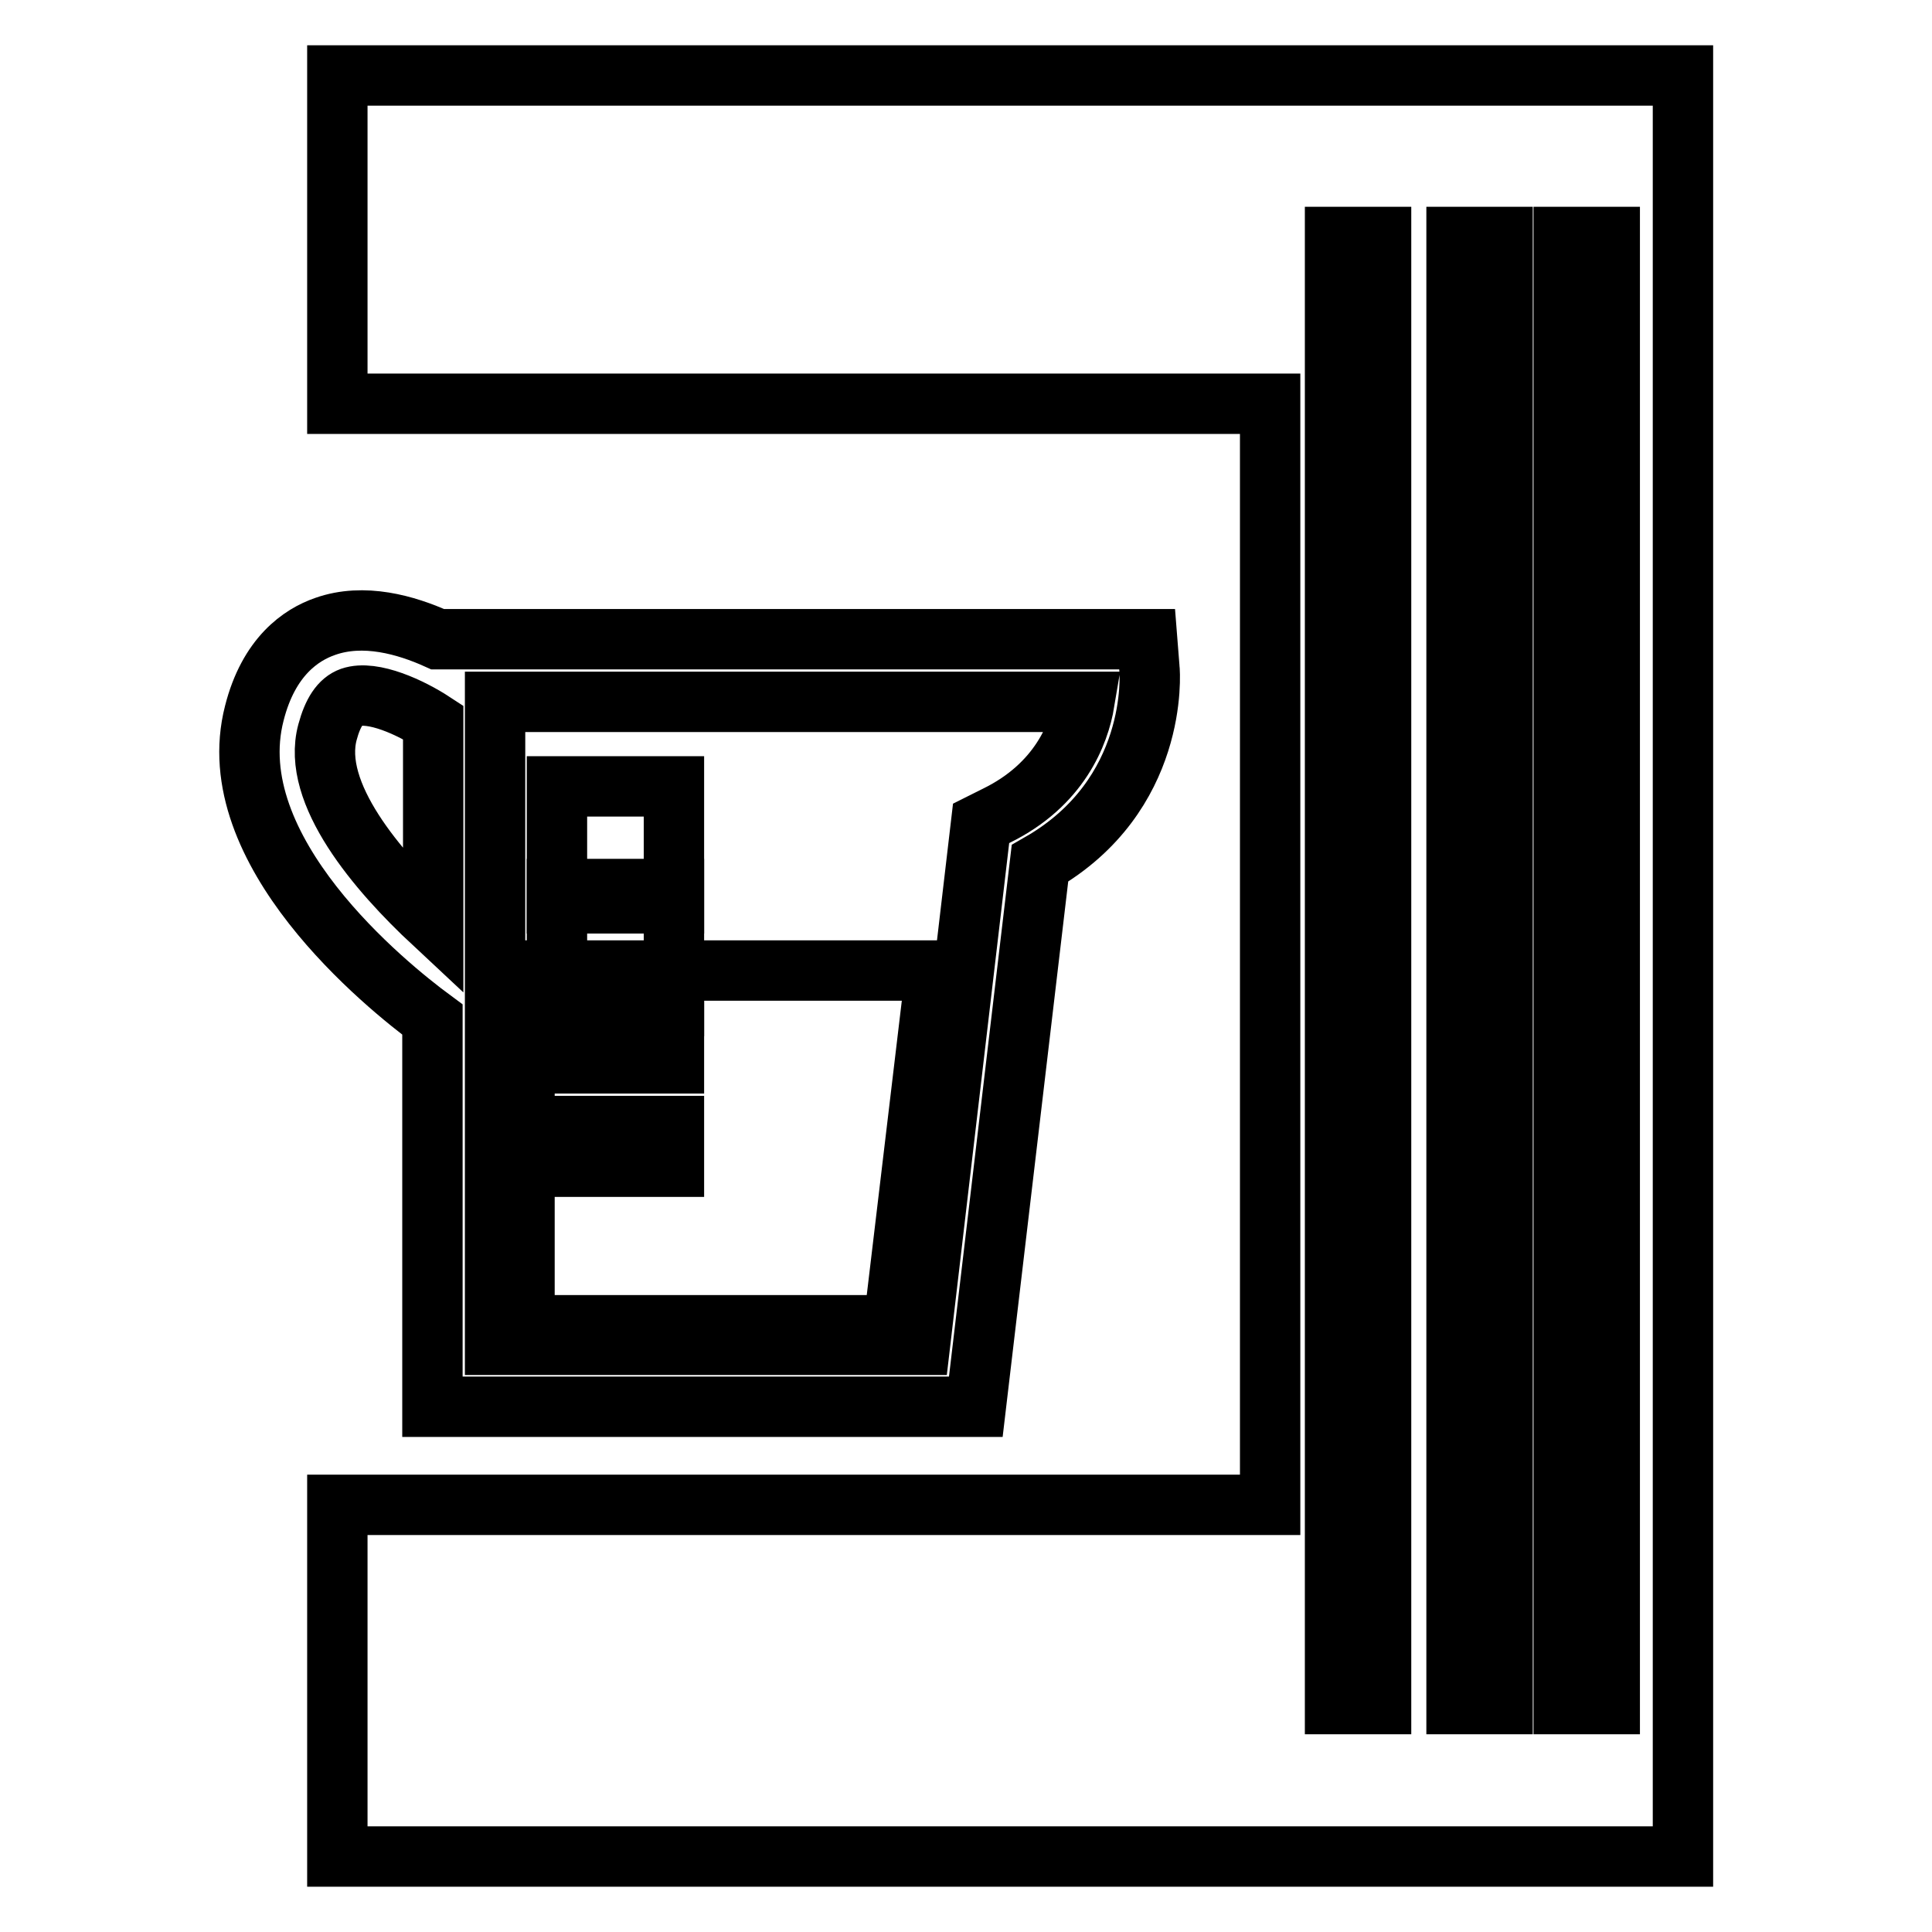
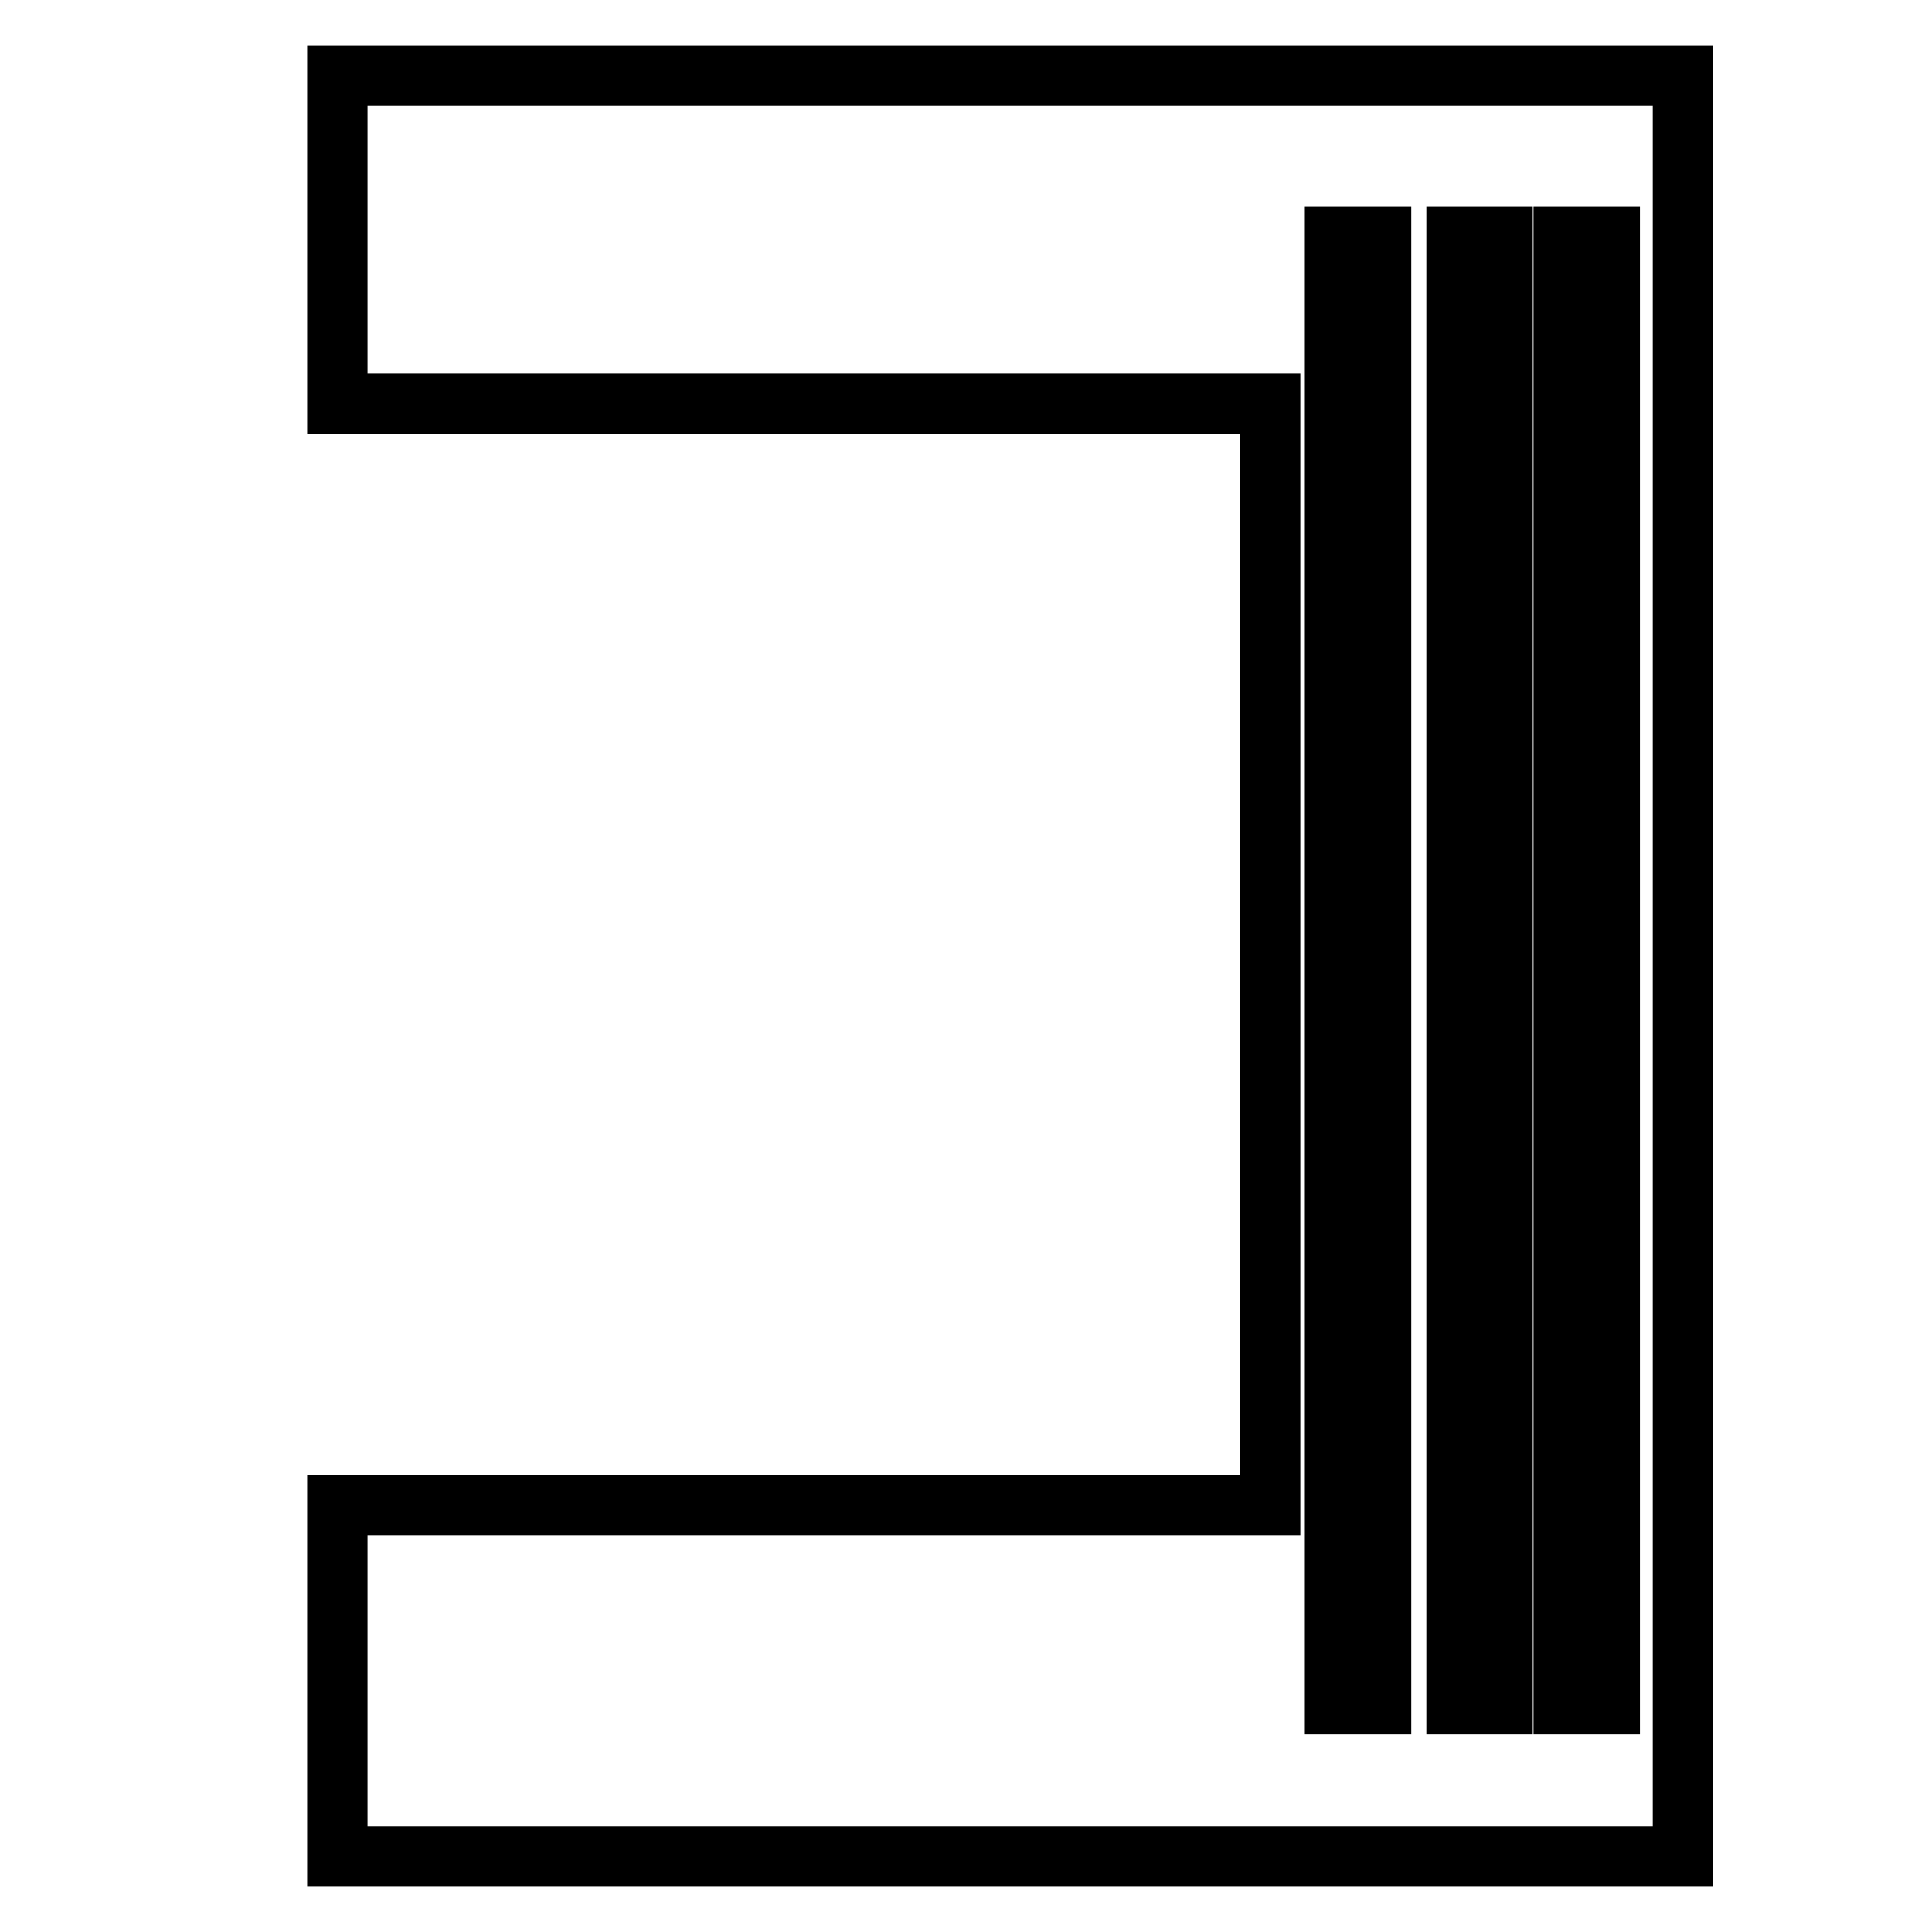
<svg xmlns="http://www.w3.org/2000/svg" version="1.1" x="0px" y="0px" viewBox="0 0 256 256" enable-background="new 0 0 256 256" xml:space="preserve">
  <g>
    <g>
      <g>
        <g>
-           <path stroke-width="8" fill-opacity="0" stroke="#000000" d="M73.8 104.2h15.5v15.5h-15.5z" />
-           <path stroke-width="8" fill-opacity="0" stroke="#000000" d="M73.8 117.8h15.5v15.5h-15.5z" />
-           <path stroke-width="8" fill-opacity="0" stroke="#000000" d="M118.4,175.6l5.6-47H69.5v47H118.4z M89.3,140.9H73.8v-5.4h15.5V140.9z M89.3,154.6H73.8v-5.4h15.5V154.6z" />
-           <path stroke-width="8" fill-opacity="0" stroke="#000000" d="M57.3,135.1v51.3h72l8.5-72c15.7-9,14.6-25.2,14.5-25.9l-0.3-3.8H58c-4.2-1.9-9.8-3.5-14.9-1.7c-3.2,1.1-7.5,4-9.4,11.5C29,112.7,51.2,130.6,57.3,135.1z M65.6,93h78.1c-0.7,4.2-3.3,11-11.7,15.1l-2,1l-8.1,69.1H65.6V93z M43.4,97c0.7-2.6,1.7-4.1,3.1-4.6c2.9-1,8,1.4,10.9,3.3v26.6C50,115.4,41.2,105.1,43.4,97z" />
-         </g>
+           </g>
        <path stroke-width="8" fill-opacity="0" stroke="#000000" d="M44.7,10v43.5h123.6v145.9H44.7V246h178.3v-29.2v-17.4V53.5v-28V10H44.7z M183,225.8h-6.1V31.4h6.1V225.8z M199.1,225.8H193V31.4h6.1V225.8z M213.3,225.8h-6.1V31.4h6.1V225.8z" />
      </g>
      <g />
      <g />
      <g />
      <g />
      <g />
      <g />
      <g />
      <g />
      <g />
      <g />
      <g />
      <g />
      <g />
      <g />
      <g />
    </g>
  </g>
</svg>